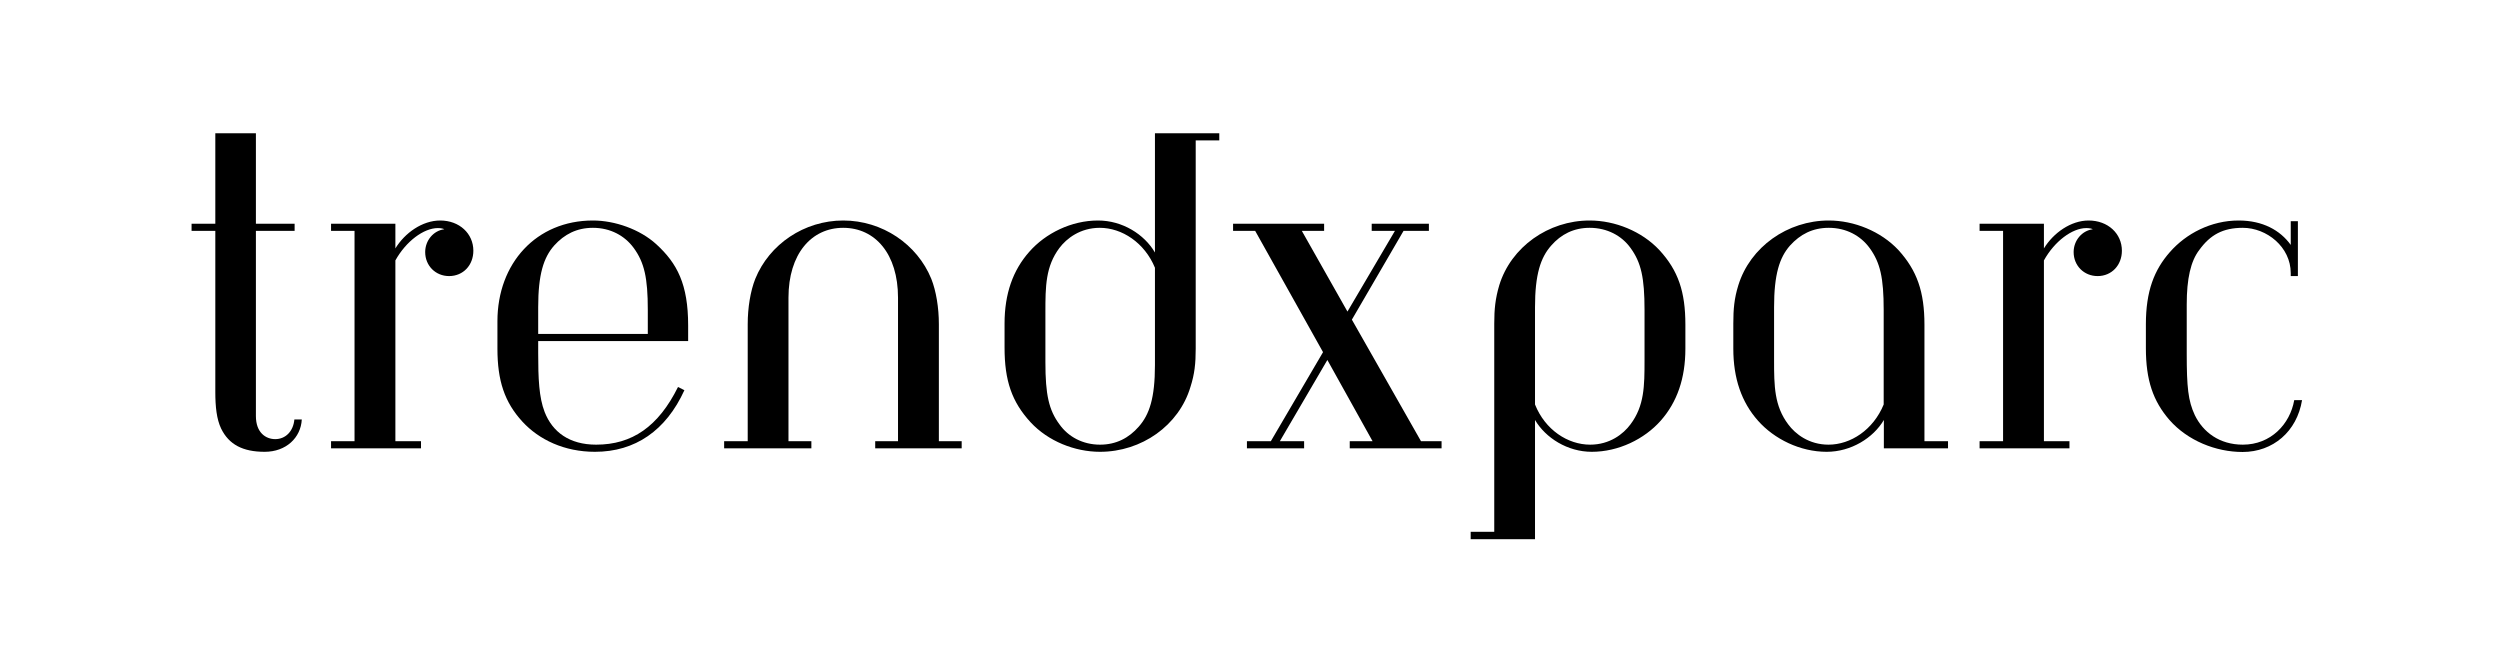
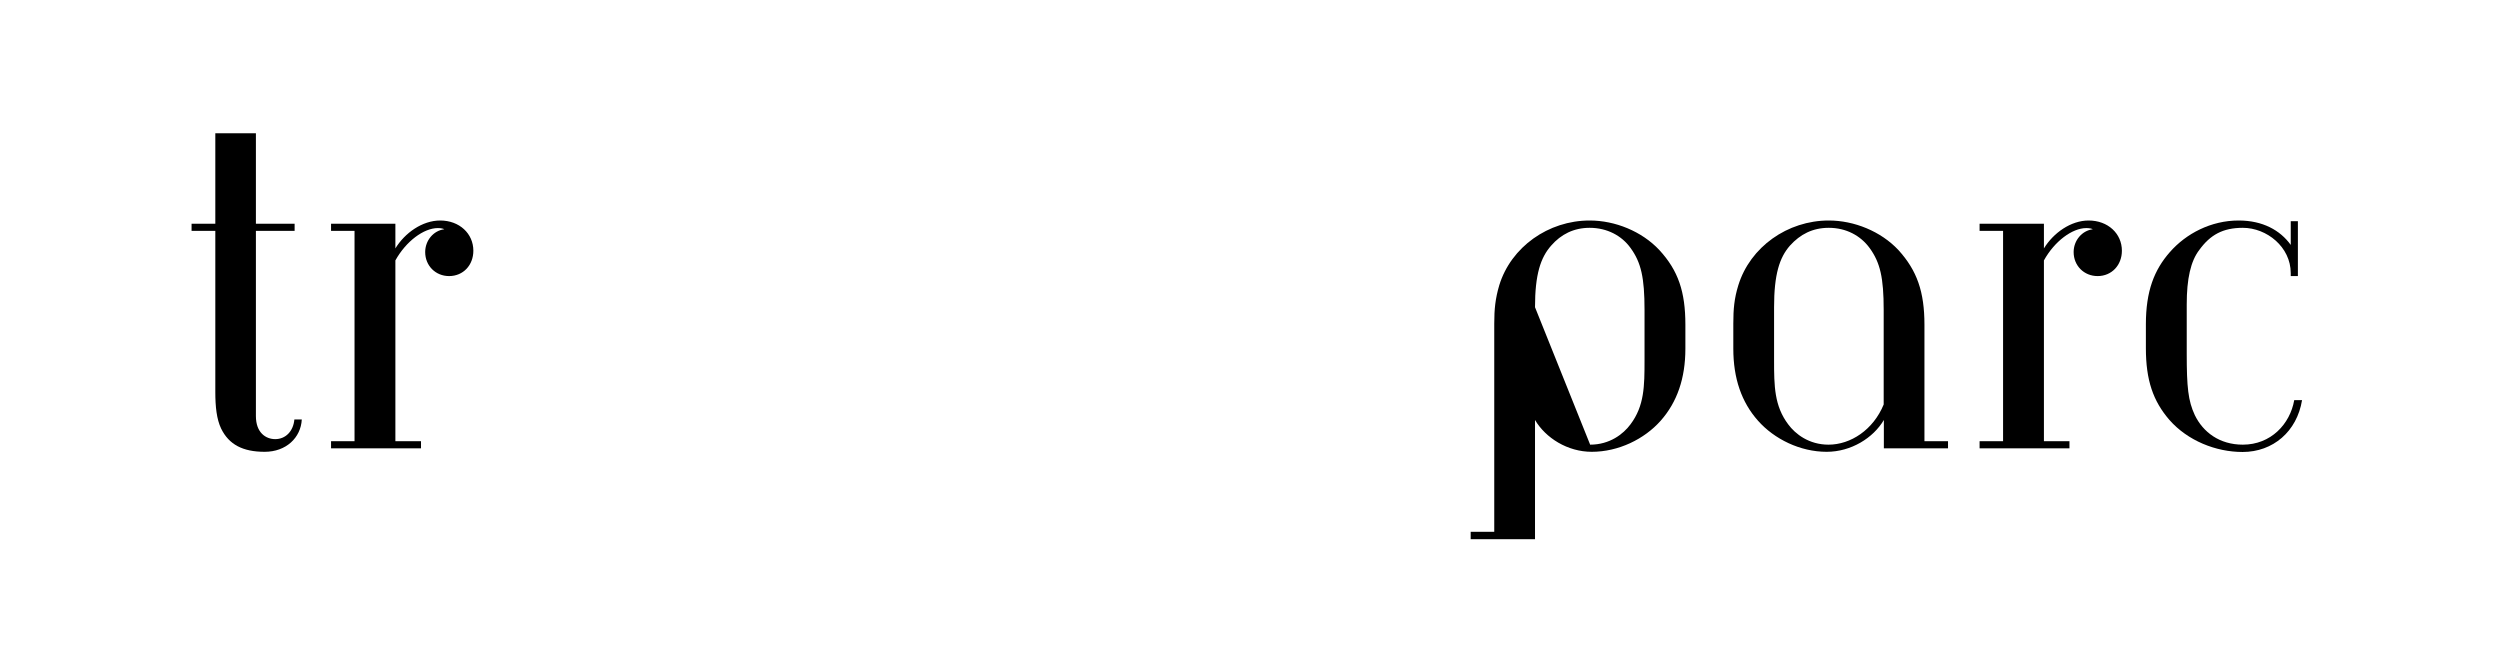
<svg xmlns="http://www.w3.org/2000/svg" width="153" zoomAndPan="magnify" viewBox="0 0 114.75 30" height="40" preserveAspectRatio="xMidYMid meet" version="1.0">
  <path fill="#000000" d="M 13.512 19.254 C 13.461 19.805 13.102 20.156 12.633 20.156 C 12.199 20.156 11.746 19.859 11.746 19.098 L 11.746 10.598 L 13.523 10.598 L 13.523 10.27 L 11.746 10.27 L 11.746 6.117 L 9.883 6.117 L 9.883 10.27 L 8.793 10.27 L 8.793 10.598 L 9.883 10.598 L 9.883 17.996 C 9.883 18.672 9.945 19.242 10.148 19.668 C 10.508 20.41 11.152 20.738 12.148 20.738 C 13.133 20.738 13.809 20.09 13.852 19.254 Z M 13.512 19.254 " fill-opacity="1" fill-rule="nonzero" />
  <path fill="#000000" d="M 18.148 10.27 L 15.195 10.27 L 15.195 10.598 L 16.273 10.598 L 16.273 20.25 L 15.195 20.25 L 15.195 20.578 L 19.324 20.578 L 19.324 20.25 L 18.148 20.25 L 18.148 11.953 C 18.637 11.074 19.449 10.469 20.098 10.469 C 20.254 10.469 20.359 10.5 20.391 10.523 C 19.895 10.586 19.516 11.039 19.516 11.57 C 19.516 12.195 19.992 12.672 20.613 12.672 C 21.262 12.672 21.727 12.172 21.727 11.508 C 21.727 10.723 21.09 10.121 20.203 10.121 C 19.387 10.121 18.582 10.691 18.148 11.402 Z M 18.148 10.27 " fill-opacity="1" fill-rule="nonzero" />
-   <path fill="#000000" d="M 31.586 15.656 L 31.586 14.938 C 31.586 13.051 31.086 12.09 30.125 11.211 C 29.371 10.523 28.219 10.121 27.215 10.121 C 24.621 10.121 22.832 12.078 22.832 14.746 L 22.832 16.004 C 22.832 17.477 23.16 18.461 23.977 19.352 C 24.746 20.188 25.91 20.738 27.309 20.738 C 29.152 20.738 30.57 19.762 31.414 17.91 L 31.121 17.762 C 30.219 19.582 29.012 20.41 27.363 20.41 C 26.133 20.41 25.359 19.828 25 18.914 C 24.738 18.238 24.703 17.371 24.703 16.207 L 24.703 15.656 Z M 29.734 15.328 L 24.703 15.328 L 24.703 14.102 C 24.703 12.598 24.949 11.824 25.434 11.273 C 25.902 10.754 26.473 10.457 27.215 10.457 C 28.02 10.457 28.676 10.82 29.086 11.379 C 29.574 12.047 29.734 12.746 29.734 14.227 Z M 29.734 15.328 " fill-opacity="1" fill-rule="nonzero" />
-   <path fill="#000000" d="M 44.141 20.578 L 44.141 20.25 L 43.094 20.25 L 43.094 14.883 C 43.094 14.121 42.969 13.359 42.746 12.797 C 42.098 11.211 40.5 10.121 38.703 10.121 C 36.914 10.121 35.312 11.211 34.668 12.797 C 34.445 13.359 34.32 14.121 34.32 14.883 L 34.32 20.25 L 33.238 20.25 L 33.238 20.578 L 37.242 20.578 L 37.242 20.25 L 36.191 20.25 L 36.191 13.664 C 36.191 11.656 37.242 10.457 38.703 10.457 C 40.172 10.457 41.219 11.656 41.219 13.664 L 41.219 20.25 L 40.172 20.25 L 40.172 20.578 Z M 44.141 20.578 " fill-opacity="1" fill-rule="nonzero" />
-   <path fill="#000000" d="M 47.984 14.32 C 47.984 13.148 47.992 12.227 48.629 11.379 C 48.957 10.945 49.582 10.457 50.48 10.457 C 51.496 10.457 52.535 11.137 53.012 12.289 L 53.012 16.758 C 53.012 18.27 52.758 19.031 52.27 19.582 C 51.816 20.102 51.234 20.41 50.492 20.41 C 49.699 20.41 49.031 20.047 48.629 19.477 C 48.141 18.82 47.984 18.113 47.984 16.629 Z M 54.883 6.445 L 55.965 6.445 L 55.965 6.117 L 53.012 6.117 L 53.012 11.59 C 52.523 10.754 51.52 10.121 50.398 10.121 C 49.18 10.121 47.992 10.703 47.242 11.559 C 46.492 12.406 46.109 13.484 46.109 14.852 L 46.109 15.953 C 46.109 17.465 46.438 18.441 47.305 19.383 C 48.109 20.25 49.328 20.738 50.492 20.738 C 52.398 20.738 54.113 19.531 54.641 17.762 C 54.832 17.168 54.883 16.684 54.883 16.004 Z M 54.883 6.445 " fill-opacity="1" fill-rule="nonzero" />
-   <path fill="#000000" d="M 66.168 20.578 L 66.168 20.25 L 65.223 20.25 L 62.051 14.672 L 64.422 10.598 L 65.586 10.598 L 65.586 10.27 L 62.961 10.27 L 62.961 10.598 L 64.027 10.598 L 61.848 14.301 L 59.754 10.598 L 60.777 10.598 L 60.777 10.27 L 56.598 10.27 L 56.598 10.598 L 57.613 10.598 L 60.727 16.164 L 58.332 20.25 L 57.234 20.25 L 57.234 20.578 L 59.859 20.578 L 59.859 20.25 L 58.746 20.25 L 60.926 16.523 L 63 20.25 L 61.953 20.25 L 61.953 20.578 Z M 66.168 20.578 " fill-opacity="1" fill-rule="nonzero" />
-   <path fill="#000000" d="M 75.484 16.535 C 75.484 17.719 75.477 18.629 74.84 19.477 C 74.512 19.922 73.887 20.41 72.988 20.41 C 71.961 20.41 70.922 19.73 70.457 18.566 L 70.457 14.102 C 70.457 12.598 70.711 11.824 71.199 11.273 C 71.652 10.754 72.234 10.457 72.965 10.457 C 73.77 10.457 74.438 10.82 74.84 11.379 C 75.328 12.047 75.484 12.746 75.484 14.227 Z M 68.586 24.41 L 67.504 24.41 L 67.504 24.75 L 70.457 24.75 L 70.457 19.277 C 70.945 20.102 71.949 20.738 73.062 20.738 C 74.289 20.738 75.477 20.156 76.227 19.309 C 76.977 18.461 77.359 17.371 77.359 16.004 L 77.359 14.906 C 77.359 13.391 77.031 12.418 76.164 11.477 C 75.359 10.617 74.133 10.121 72.965 10.121 C 71.07 10.121 69.355 11.336 68.816 13.094 C 68.637 13.699 68.586 14.184 68.586 14.852 Z M 68.586 24.41 " fill-opacity="1" fill-rule="nonzero" />
+   <path fill="#000000" d="M 75.484 16.535 C 75.484 17.719 75.477 18.629 74.84 19.477 C 74.512 19.922 73.887 20.41 72.988 20.41 L 70.457 14.102 C 70.457 12.598 70.711 11.824 71.199 11.273 C 71.652 10.754 72.234 10.457 72.965 10.457 C 73.77 10.457 74.438 10.82 74.84 11.379 C 75.328 12.047 75.484 12.746 75.484 14.227 Z M 68.586 24.41 L 67.504 24.41 L 67.504 24.75 L 70.457 24.75 L 70.457 19.277 C 70.945 20.102 71.949 20.738 73.062 20.738 C 74.289 20.738 75.477 20.156 76.227 19.309 C 76.977 18.461 77.359 17.371 77.359 16.004 L 77.359 14.906 C 77.359 13.391 77.031 12.418 76.164 11.477 C 75.359 10.617 74.133 10.121 72.965 10.121 C 71.07 10.121 69.355 11.336 68.816 13.094 C 68.637 13.699 68.586 14.184 68.586 14.852 Z M 68.586 24.41 " fill-opacity="1" fill-rule="nonzero" />
  <path fill="#000000" d="M 86.461 18.566 C 85.984 19.73 84.945 20.41 83.93 20.41 C 83.031 20.41 82.406 19.922 82.078 19.477 C 81.441 18.629 81.43 17.719 81.43 16.535 L 81.43 14.102 C 81.43 12.598 81.676 11.824 82.16 11.273 C 82.629 10.754 83.199 10.457 83.941 10.457 C 84.746 10.457 85.402 10.82 85.812 11.379 C 86.301 12.047 86.461 12.746 86.461 14.227 Z M 88.332 14.906 C 88.332 13.391 87.992 12.418 87.137 11.477 C 86.332 10.617 85.105 10.121 83.941 10.121 C 82.047 10.121 80.332 11.336 79.789 13.094 C 79.602 13.699 79.559 14.184 79.559 14.852 L 79.559 16.004 C 79.559 17.371 79.938 18.461 80.691 19.309 C 81.441 20.156 82.629 20.738 83.844 20.738 C 84.965 20.738 85.984 20.102 86.469 19.277 L 86.469 20.578 L 89.414 20.578 L 89.414 20.25 L 88.332 20.25 Z M 88.332 14.906 " fill-opacity="1" fill-rule="nonzero" />
  <path fill="#000000" d="M 93.816 10.27 L 90.863 10.27 L 90.863 10.598 L 91.941 10.598 L 91.941 20.25 L 90.863 20.25 L 90.863 20.578 L 94.988 20.578 L 94.988 20.25 L 93.816 20.25 L 93.816 11.953 C 94.301 11.074 95.117 10.469 95.762 10.469 C 95.922 10.469 96.027 10.5 96.059 10.523 C 95.562 10.586 95.18 11.039 95.18 11.57 C 95.18 12.195 95.656 12.672 96.281 12.672 C 96.926 12.672 97.395 12.172 97.395 11.508 C 97.395 10.723 96.758 10.121 95.867 10.121 C 95.055 10.121 94.25 10.691 93.816 11.402 Z M 93.816 10.27 " fill-opacity="1" fill-rule="nonzero" />
  <path fill="#000000" d="M 105.305 18.367 C 105.113 19.465 104.234 20.41 102.945 20.41 C 101.875 20.41 101.121 19.836 100.742 19.055 C 100.434 18.398 100.371 17.762 100.371 16.238 L 100.371 13.973 C 100.371 12.797 100.551 11.984 100.953 11.465 C 101.449 10.785 102.023 10.457 102.945 10.457 C 104.043 10.457 105.145 11.336 105.145 12.535 L 105.145 12.672 L 105.473 12.672 L 105.473 10.152 L 105.145 10.152 L 105.145 11.242 C 104.66 10.566 103.855 10.121 102.754 10.121 C 101.484 10.121 100.34 10.723 99.598 11.57 C 98.879 12.387 98.496 13.359 98.496 14.883 L 98.496 15.984 C 98.496 17.445 98.824 18.406 99.578 19.277 C 100.414 20.227 101.707 20.746 102.934 20.746 C 104.332 20.746 105.43 19.805 105.664 18.367 Z M 105.305 18.367 " fill-opacity="1" fill-rule="nonzero" />
</svg>